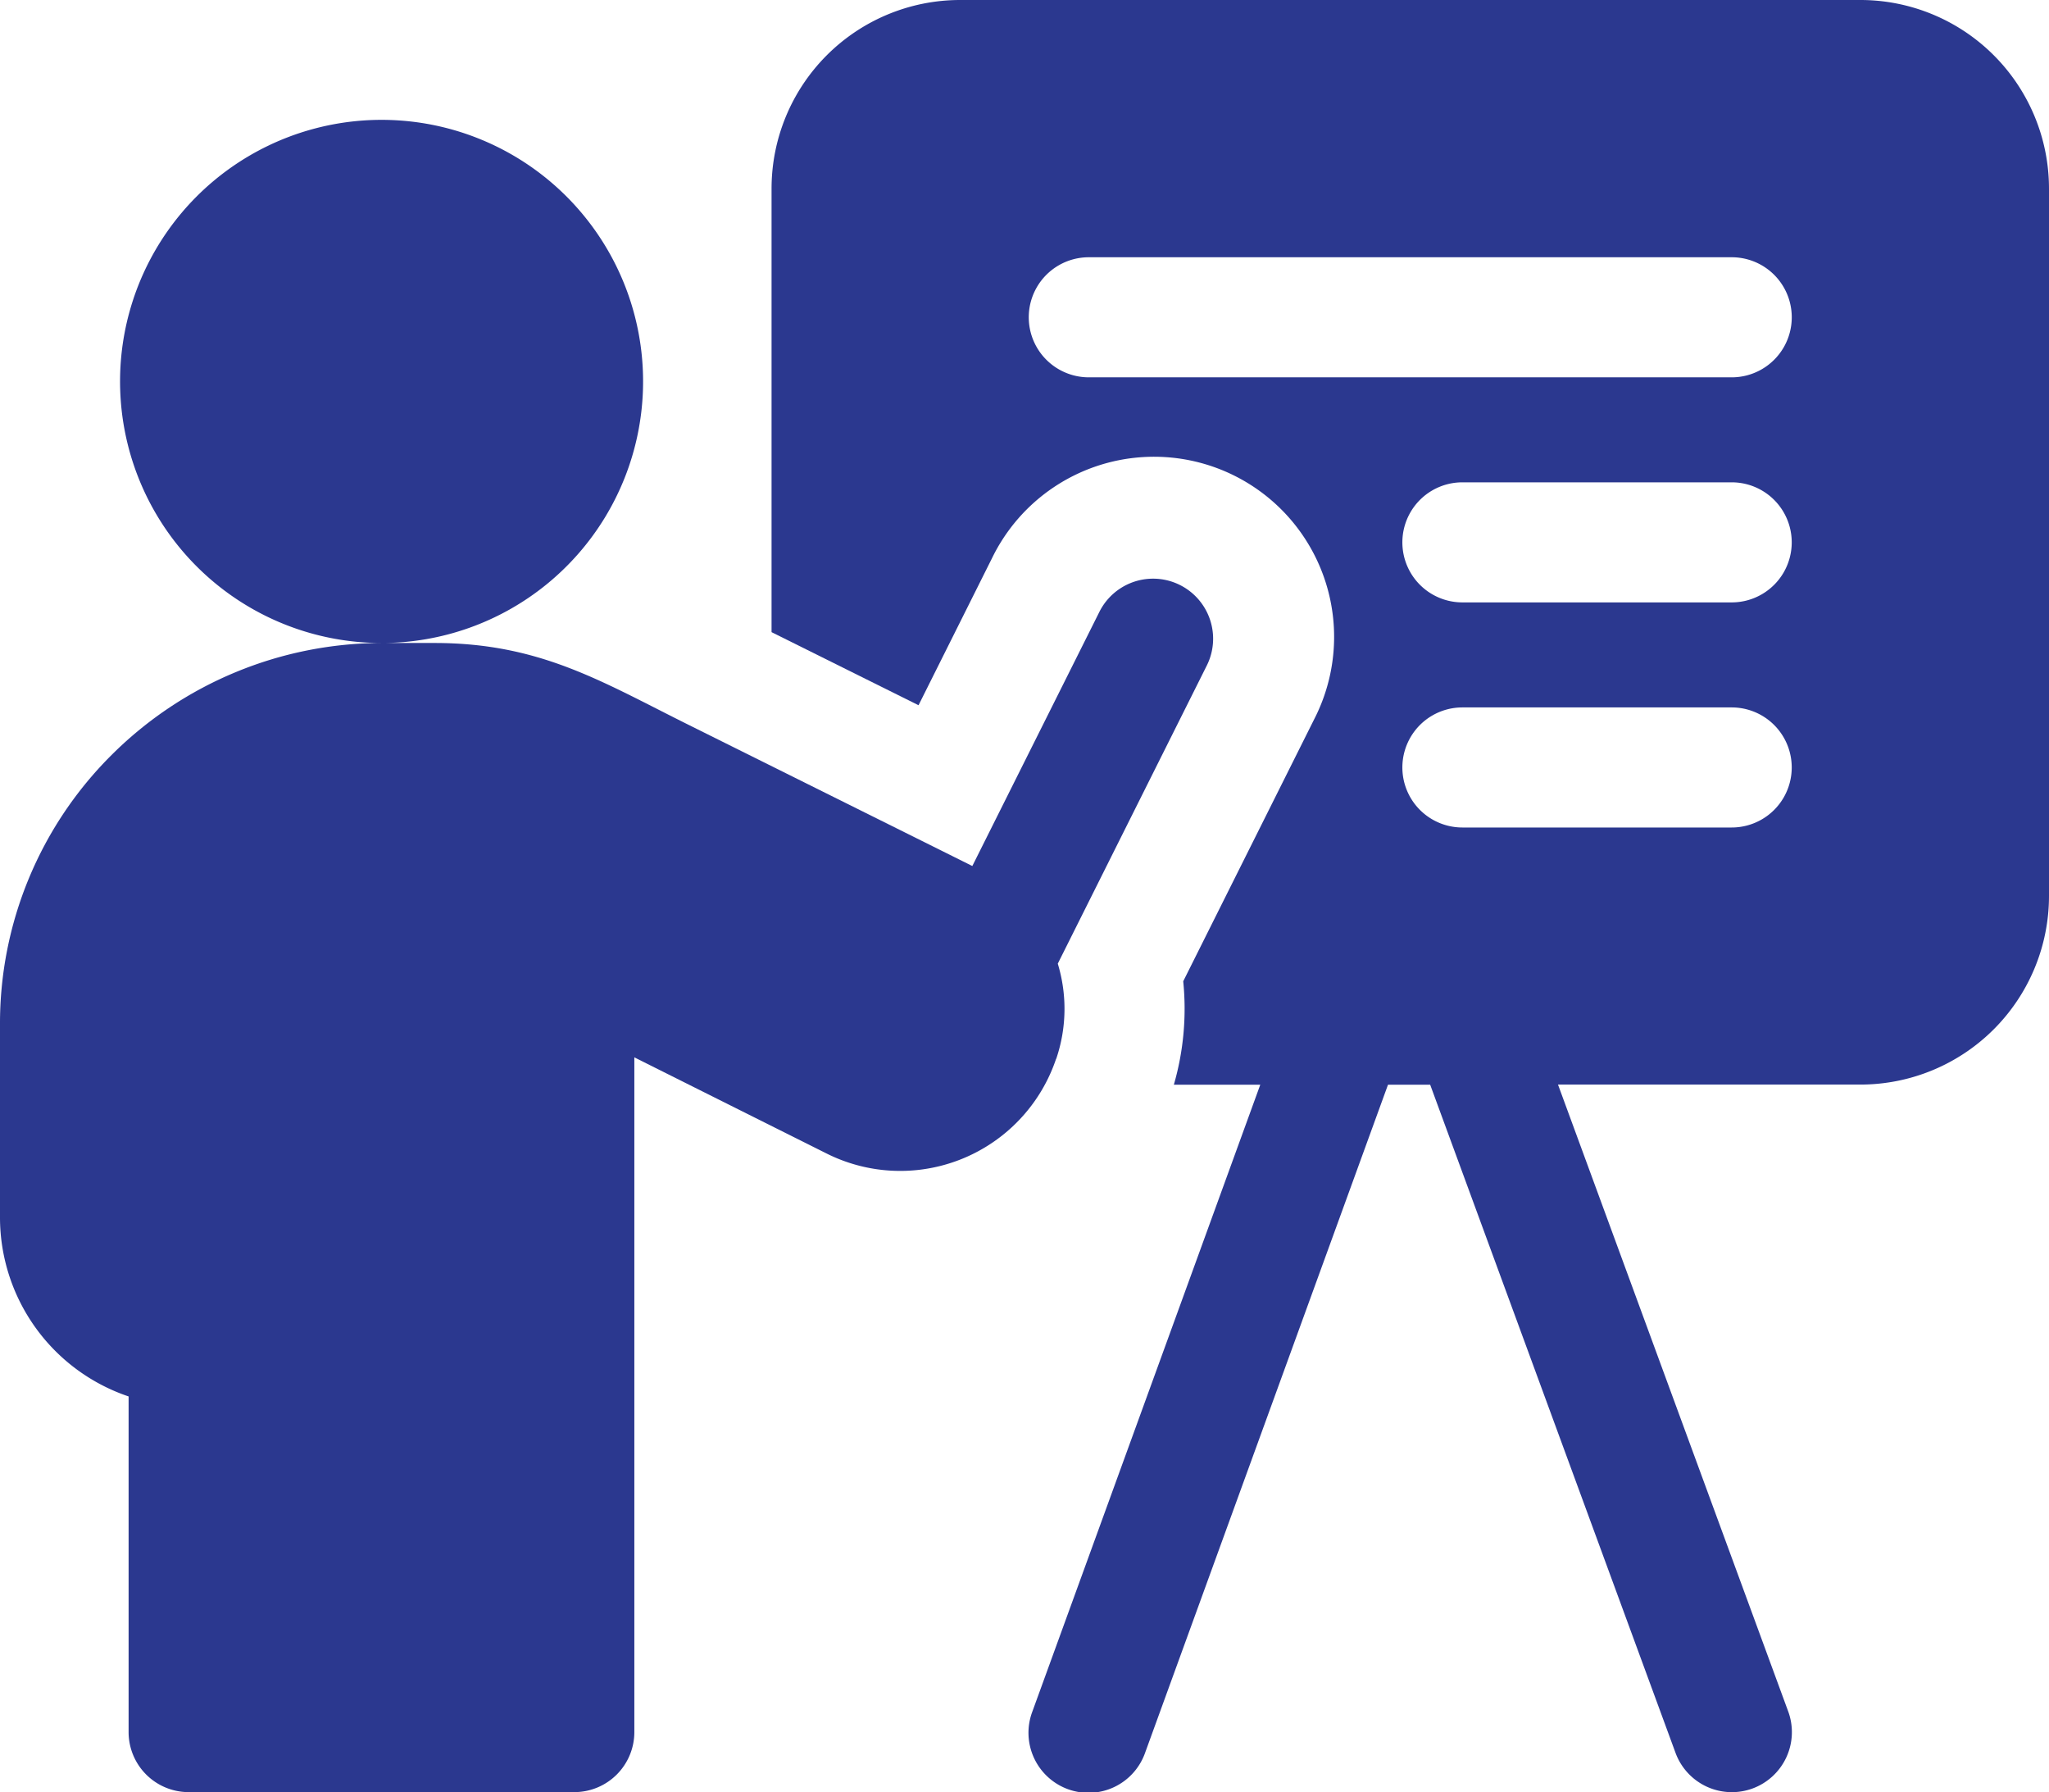
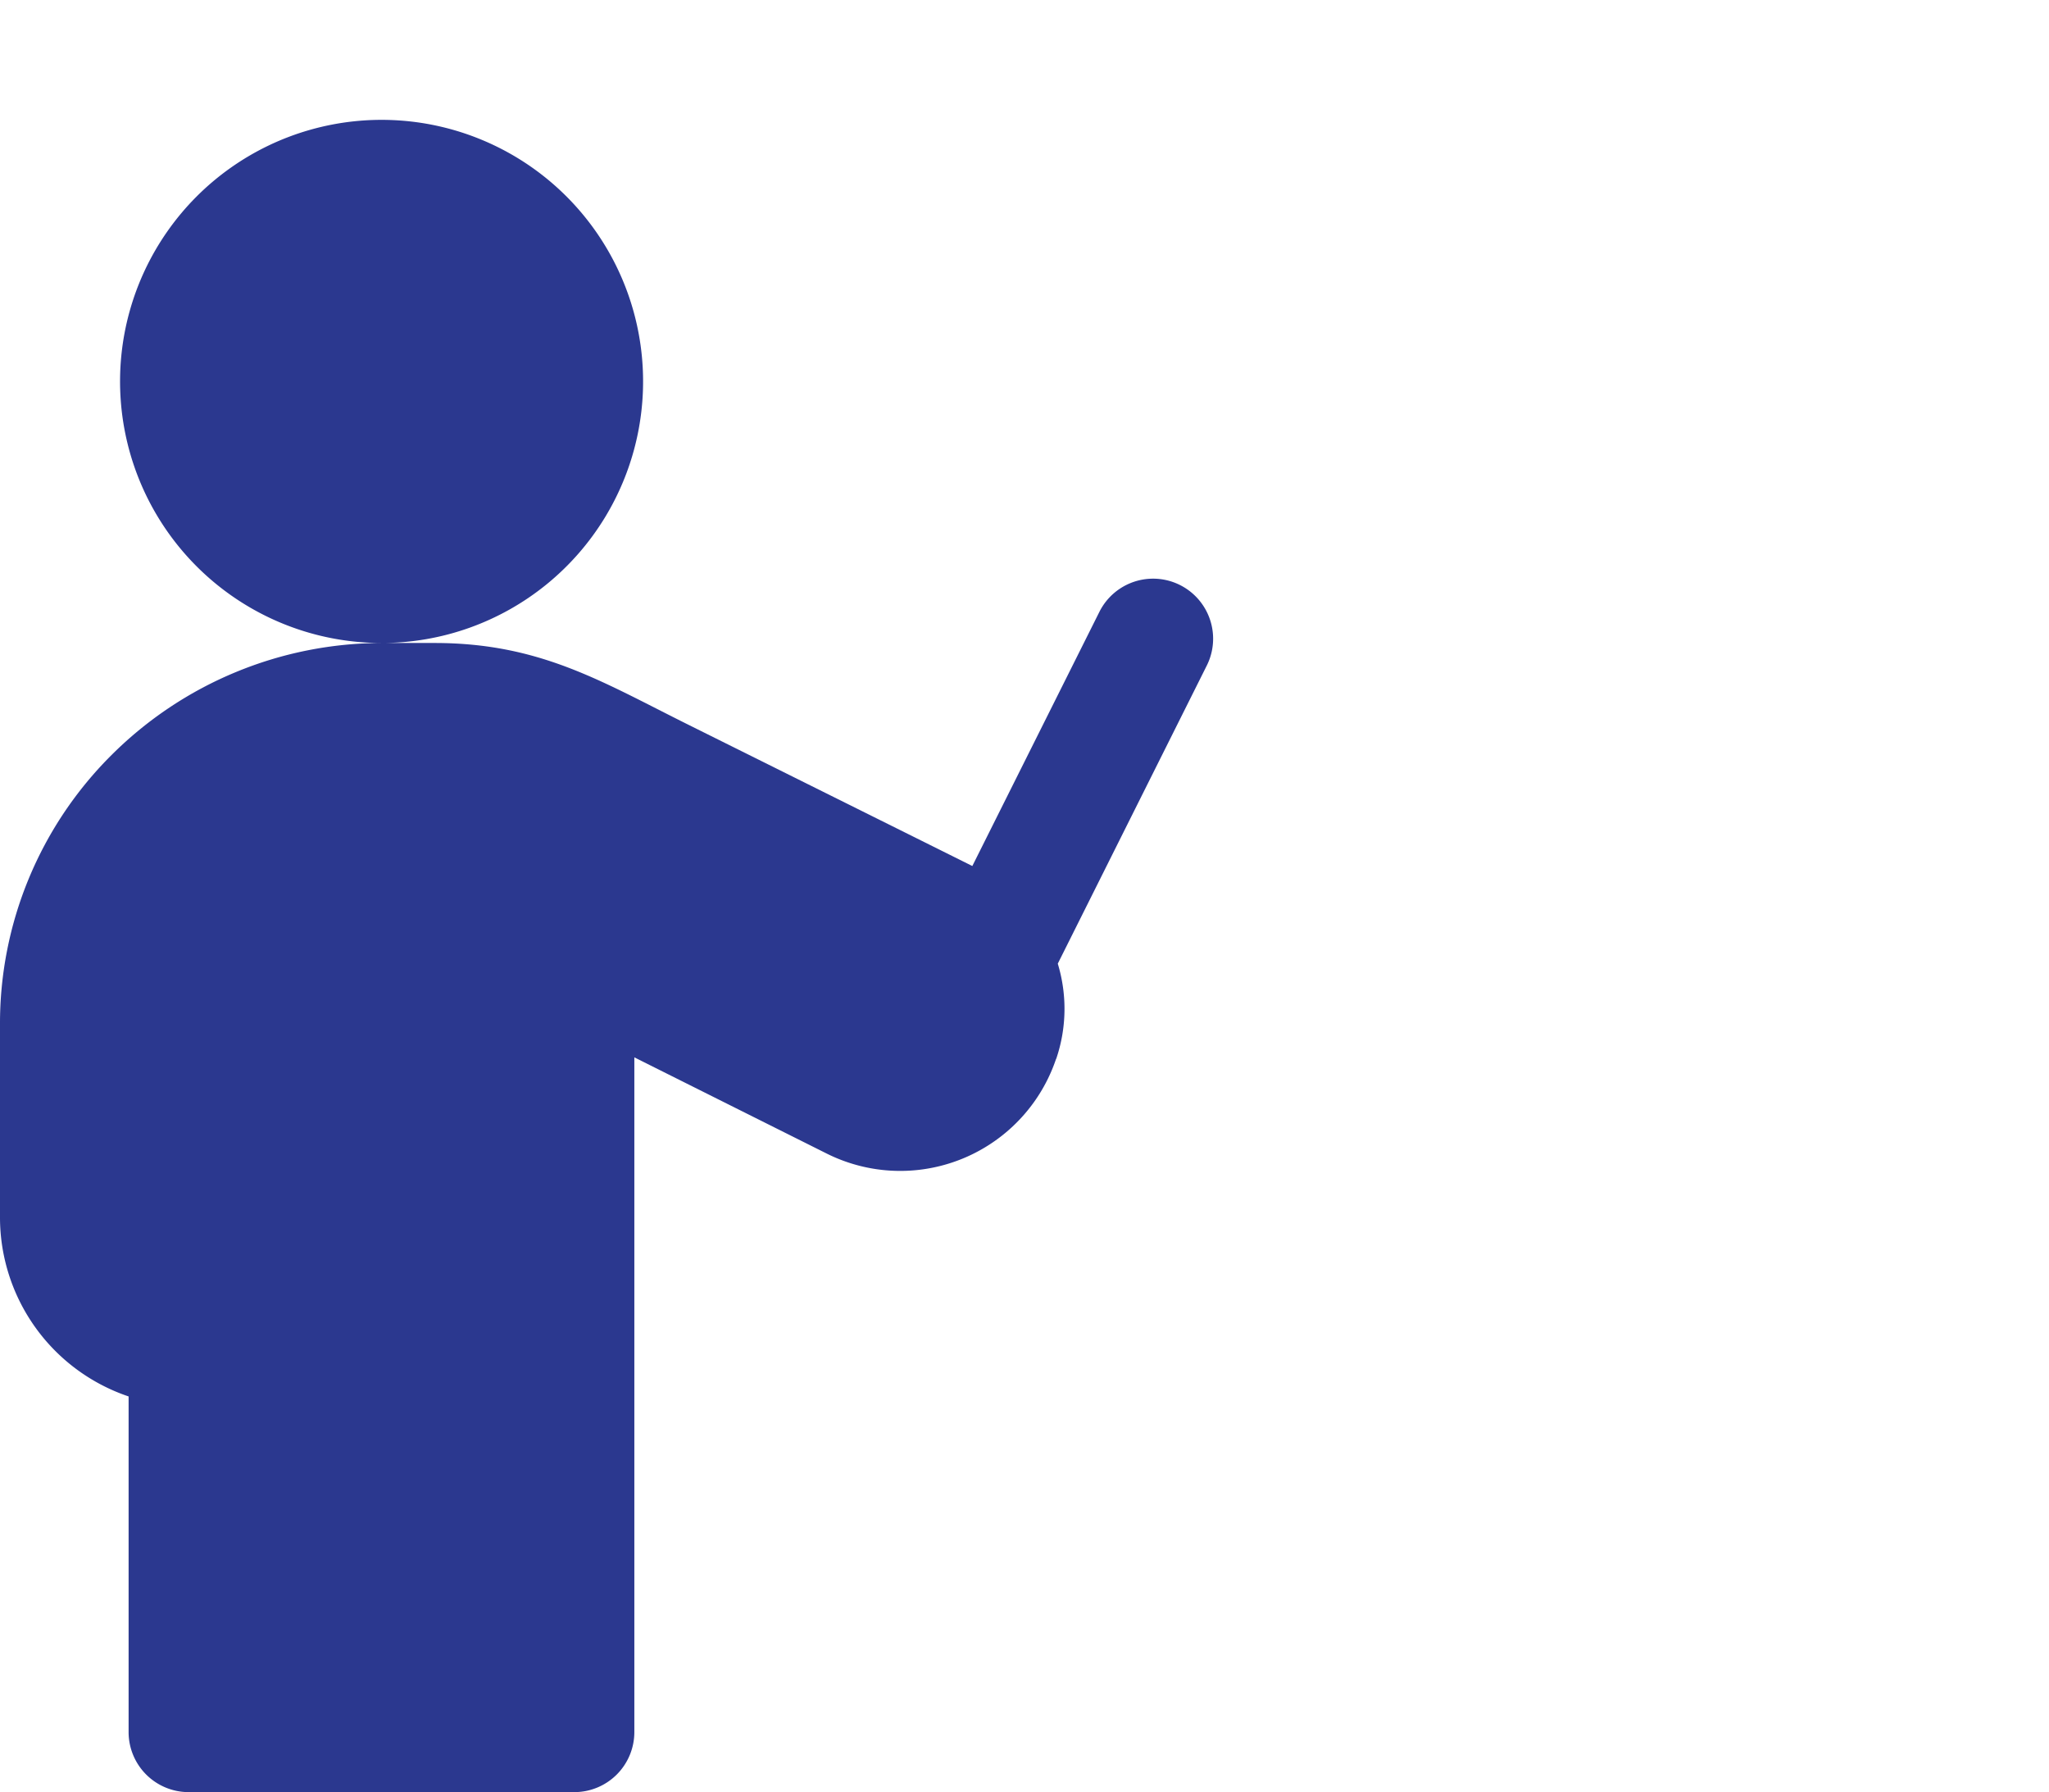
<svg xmlns="http://www.w3.org/2000/svg" width="68.001" height="59.466" viewBox="0 0 68.001 59.466">
  <g id="presentation" transform="translate(0)">
-     <path id="Path_770" data-name="Path 770" d="M228.934,0H199.059A6.259,6.259,0,0,0,192.8,6.259V20.975l4.878,2.425,2.437-4.876a5.977,5.977,0,1,1,10.691,5.346l-4.344,8.69a9.075,9.075,0,0,1-.311,3.432h2.868l-7.564,20.8a1.992,1.992,0,1,0,3.744,1.361l8.059-22.161h1.4L222.8,58.16a1.992,1.992,0,0,0,3.74-1.373l-7.64-20.8h10.036a6.26,6.26,0,0,0,6.259-6.258V6.259A6.26,6.26,0,0,0,228.935,0Zm-4.269,27.457h-8.938a1.992,1.992,0,1,1,0-3.984h8.938a1.992,1.992,0,1,1,0,3.984Zm0-7.469h-8.938a1.992,1.992,0,1,1,0-3.984h8.938a1.992,1.992,0,1,1,0,3.984Zm0-7.468H203.328a1.992,1.992,0,1,1,0-3.984h21.338a1.992,1.992,0,1,1,0,3.984Zm0,0" transform="translate(-167.194)" fill="#2b388f" />
    <path id="Path_771" data-name="Path 771" d="M35.052,61.153a5.152,5.152,0,0,0,.053-3.162L40.05,48.1a1.992,1.992,0,1,0-3.564-1.782l-4.217,8.433c-2.52-1.255-6.35-3.159-9.434-4.693-2.87-1.427-4.918-2.707-8.413-2.707h-1.76a8.679,8.679,0,1,0-6.318-2.73,8.679,8.679,0,0,0,6.318,2.73,12.725,12.725,0,0,0-8.949,3.706A12.561,12.561,0,0,0,0,60.016v6.4a6.271,6.271,0,0,0,4.268,5.935V83.488A1.992,1.992,0,0,0,6.26,85.48h12.8a1.992,1.992,0,0,0,1.992-1.992V61.1l6.378,3.189a5.457,5.457,0,0,0,7.611-3.117l.008-.023Zm0,0" transform="translate(0 -26.016)" fill="#2b388f" />
  </g>
</svg>